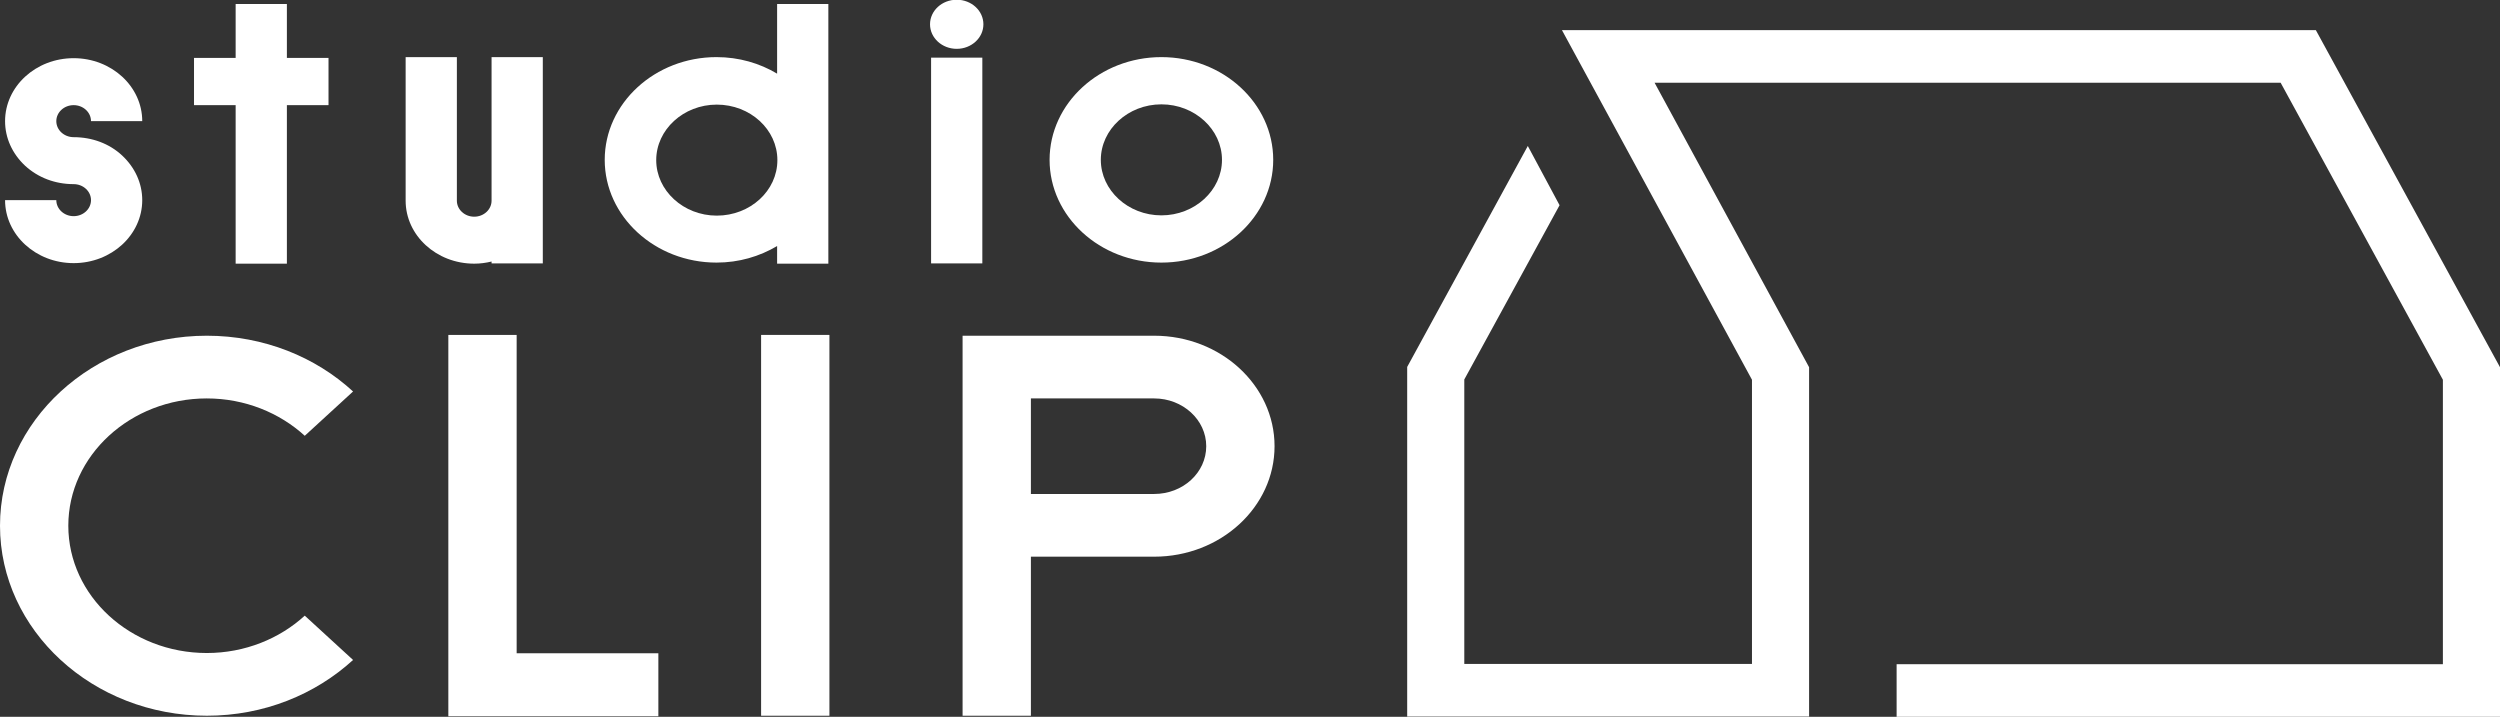
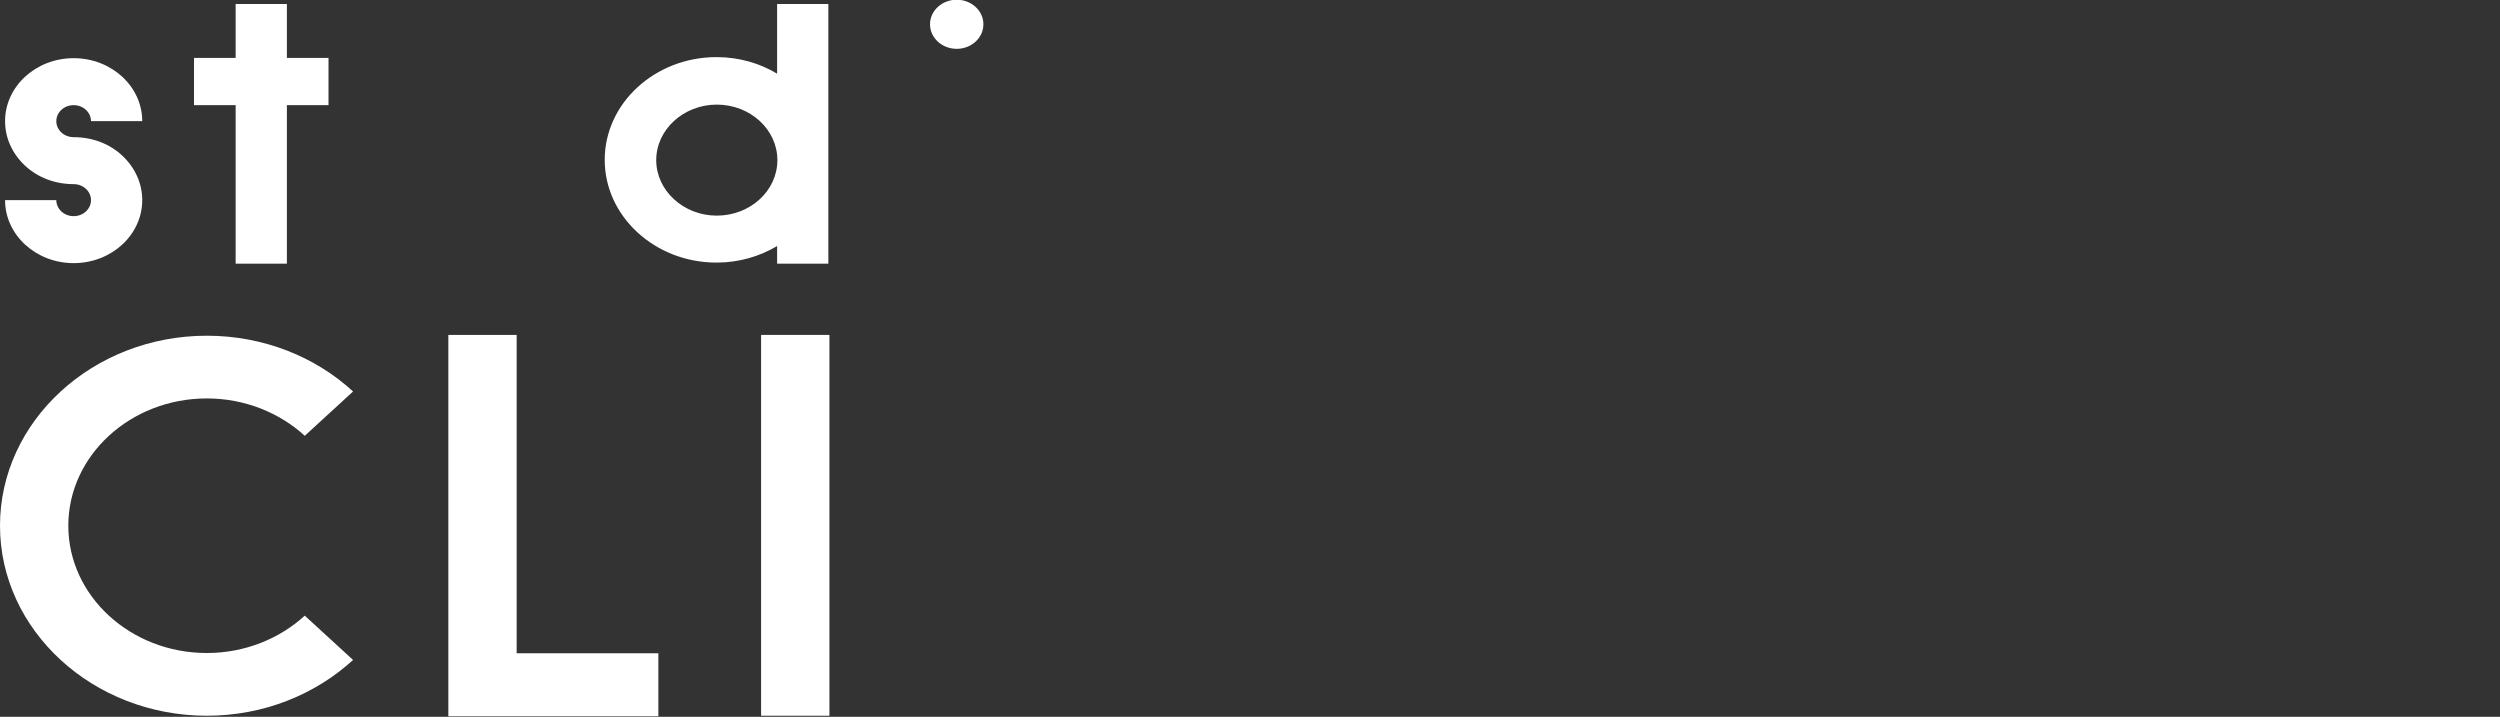
<svg xmlns="http://www.w3.org/2000/svg" viewBox="0 0 93.68 26.86">
  <rect x="0" y="0" width="93.68" height="26.86" fill="#333333" stroke="none" />
  <defs>
    <style>
.cls-1 { fill: #fff; }
</style>
  </defs>
  <path class="cls-1" d="M2.76,8.1c-.36,0-.65-.27-.65-.6H.19c0,1.3,1.15,2.36,2.57,2.36s2.57-1.06,2.57-2.36c0-.63-.27-1.22-.75-1.67s-1.13-.69-1.82-.69h0c-.36,0-.65-.27-.65-.6s.29-.6.65-.6.65.27.65.6h1.92c0-1.3-1.15-2.36-2.57-2.36S.19,3.24.19,4.54c0,.63.27,1.22.75,1.67.49.45,1.13.69,1.82.69h0c.36,0,.65.27.65.6s-.29.6-.65.6Z" />
-   <polygon class="cls-1" points="86.78 1.13 58.53 1.13 65.65 14.23 65.65 24.88 54.87 24.88 54.87 14.22 58.44 7.69 57.25 5.47 52.73 13.75 52.73 26.85 67.79 26.85 67.79 13.76 62 3.1 85.46 3.1 91.54 14.23 91.54 24.89 71.07 24.89 71.07 26.86 93.68 26.86 93.68 13.76 86.78 1.13" />
-   <path class="cls-1" d="M18.42,9.8v.07h1.92v-2.35s0,0,0,0V2.14h-1.92v5.38c0,.33-.29.6-.65.6s-.65-.27-.65-.6V2.14h-1.92v5.38c0,1.3,1.15,2.36,2.57,2.36.23,0,.44-.03.65-.08Z" />
  <path class="cls-1" d="M29.12,9.88h1.92V.15h-1.92v2.61c-.65-.39-1.43-.62-2.27-.62-2.31,0-4.19,1.73-4.19,3.85s1.88,3.85,4.19,3.85c.84,0,1.61-.23,2.27-.62v.66ZM26.86,8.08c-1.25,0-2.27-.94-2.27-2.08s1.02-2.08,2.27-2.08,2.27.93,2.27,2.08h0c0,1.15-1.02,2.08-2.27,2.08Z" />
-   <rect class="cls-1" x="34.89" y="2.16" width="1.92" height="7.71" />
  <polygon class="cls-1" points="8.83 9.88 10.75 9.88 10.75 3.94 12.31 3.94 12.31 2.17 10.75 2.17 10.75 .15 8.83 .15 8.83 2.17 7.27 2.17 7.27 3.94 8.83 3.94 8.83 9.88" />
-   <path class="cls-1" d="M43.25,12.58h-7.18v14.24h2.56v-5.96h4.62c2.49,0,4.51-1.86,4.51-4.14s-2.02-4.14-4.51-4.14ZM43.25,18.51h-4.62v-3.58h4.62c1.07,0,1.95.8,1.95,1.79s-.87,1.79-1.95,1.79Z" />
  <polygon class="cls-1" points="19.36 12.55 16.8 12.55 16.8 26.84 24.67 26.84 24.67 24.48 19.36 24.48 19.36 12.55" />
  <rect class="cls-1" x="28.52" y="12.55" width="2.56" height="14.27" />
  <path class="cls-1" d="M35.85,1.83c.55,0,1-.41,1-.92s-.45-.92-1-.92-1,.41-1,.92.45.92,1,.92Z" />
-   <path class="cls-1" d="M43.52,9.84c2.31,0,4.19-1.73,4.19-3.85s-1.88-3.85-4.19-3.85-4.19,1.73-4.19,3.85,1.88,3.85,4.19,3.85ZM43.52,3.91c1.25,0,2.27.94,2.27,2.08s-1.02,2.08-2.27,2.08-2.27-.94-2.27-2.08,1.02-2.08,2.27-2.08Z" />
  <path class="cls-1" d="M7.75,14.93c1.43,0,2.73.54,3.67,1.4l1.81-1.66c-1.4-1.29-3.34-2.09-5.48-2.09-4.27,0-7.75,3.2-7.75,7.12s3.48,7.12,7.75,7.12c2.14,0,4.07-.8,5.48-2.09l-1.81-1.66c-.94.86-2.24,1.4-3.67,1.4-2.86,0-5.19-2.14-5.19-4.77s2.33-4.77,5.19-4.77Z" />
</svg>